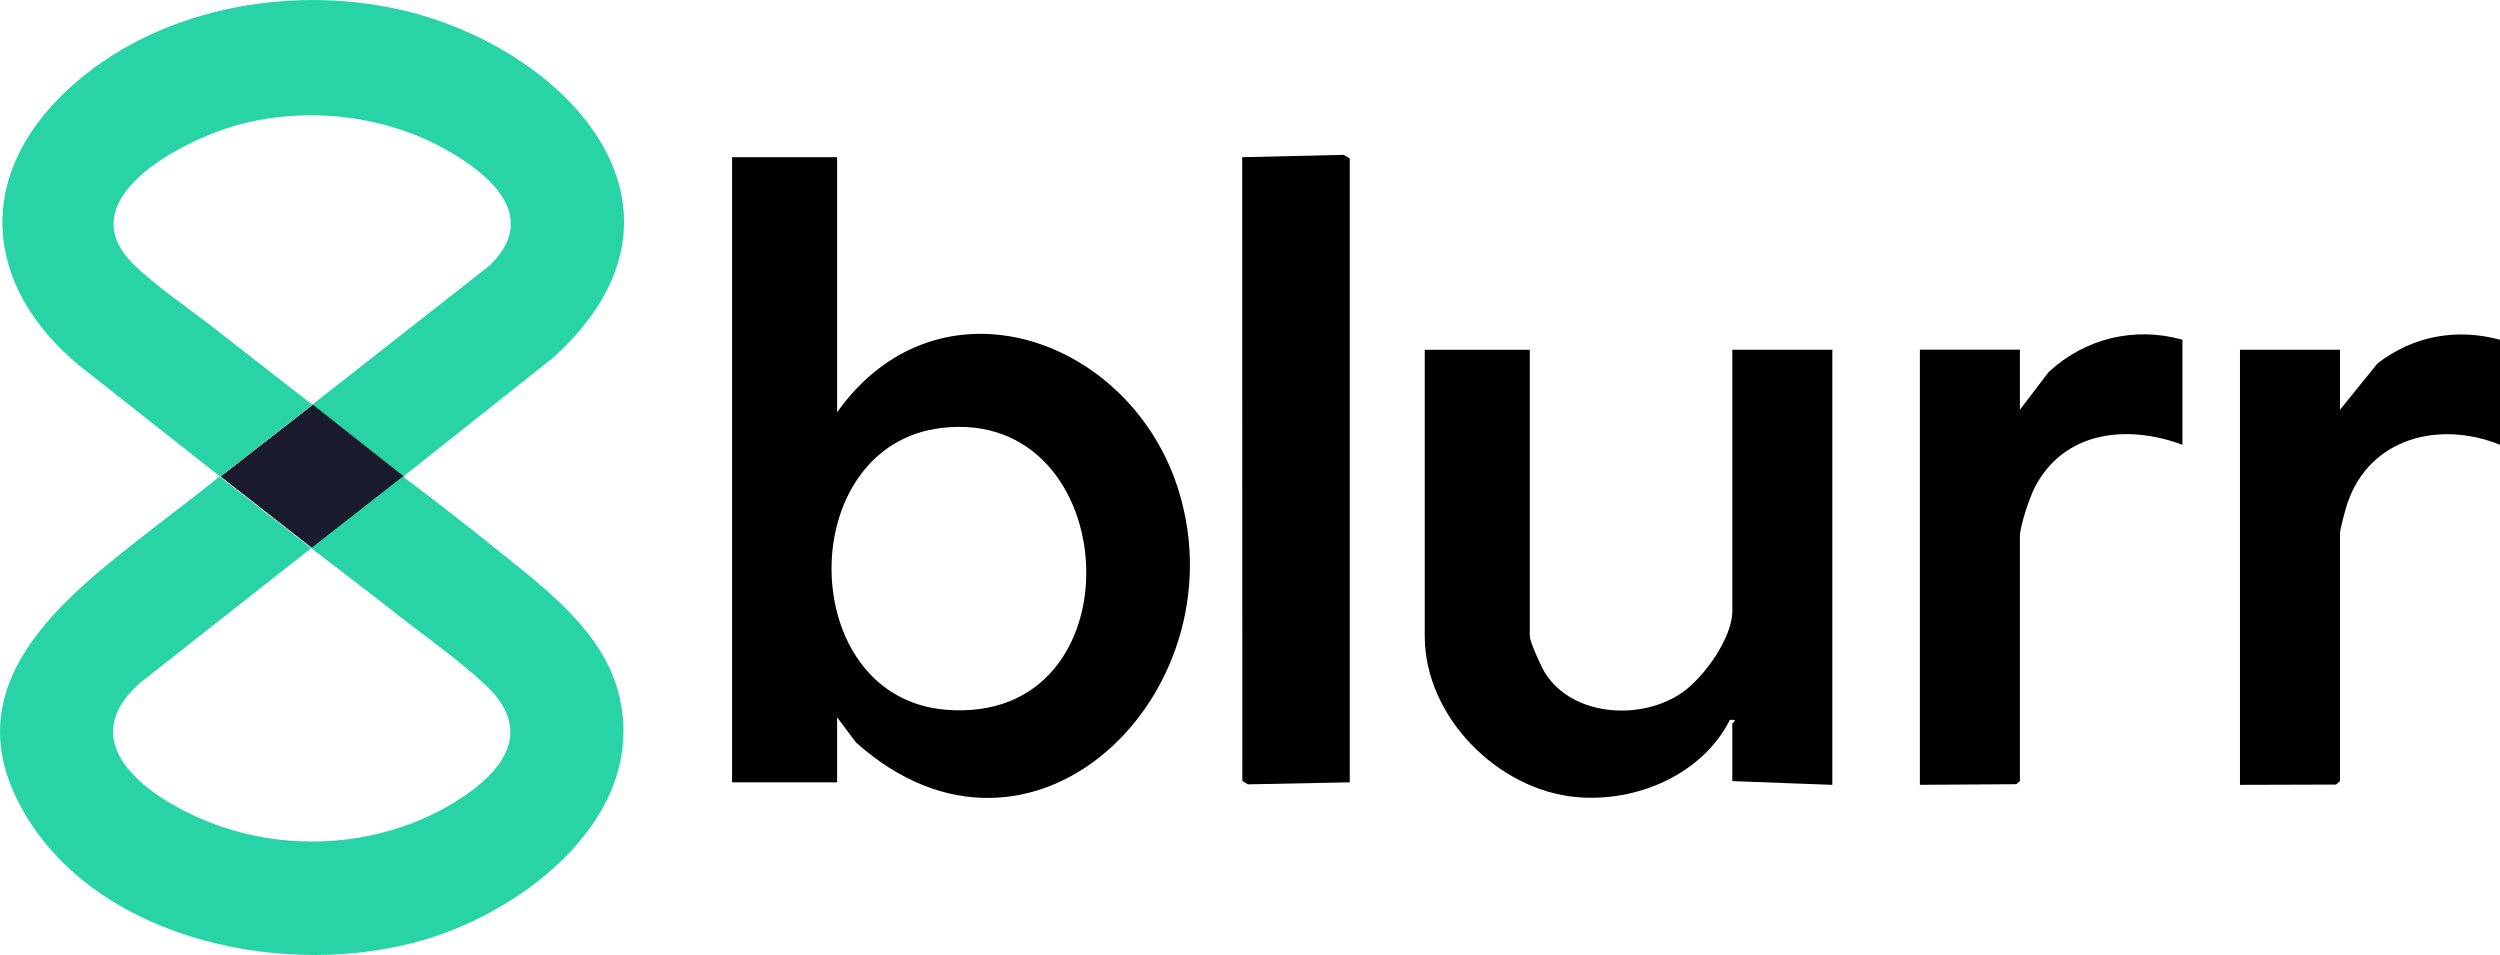
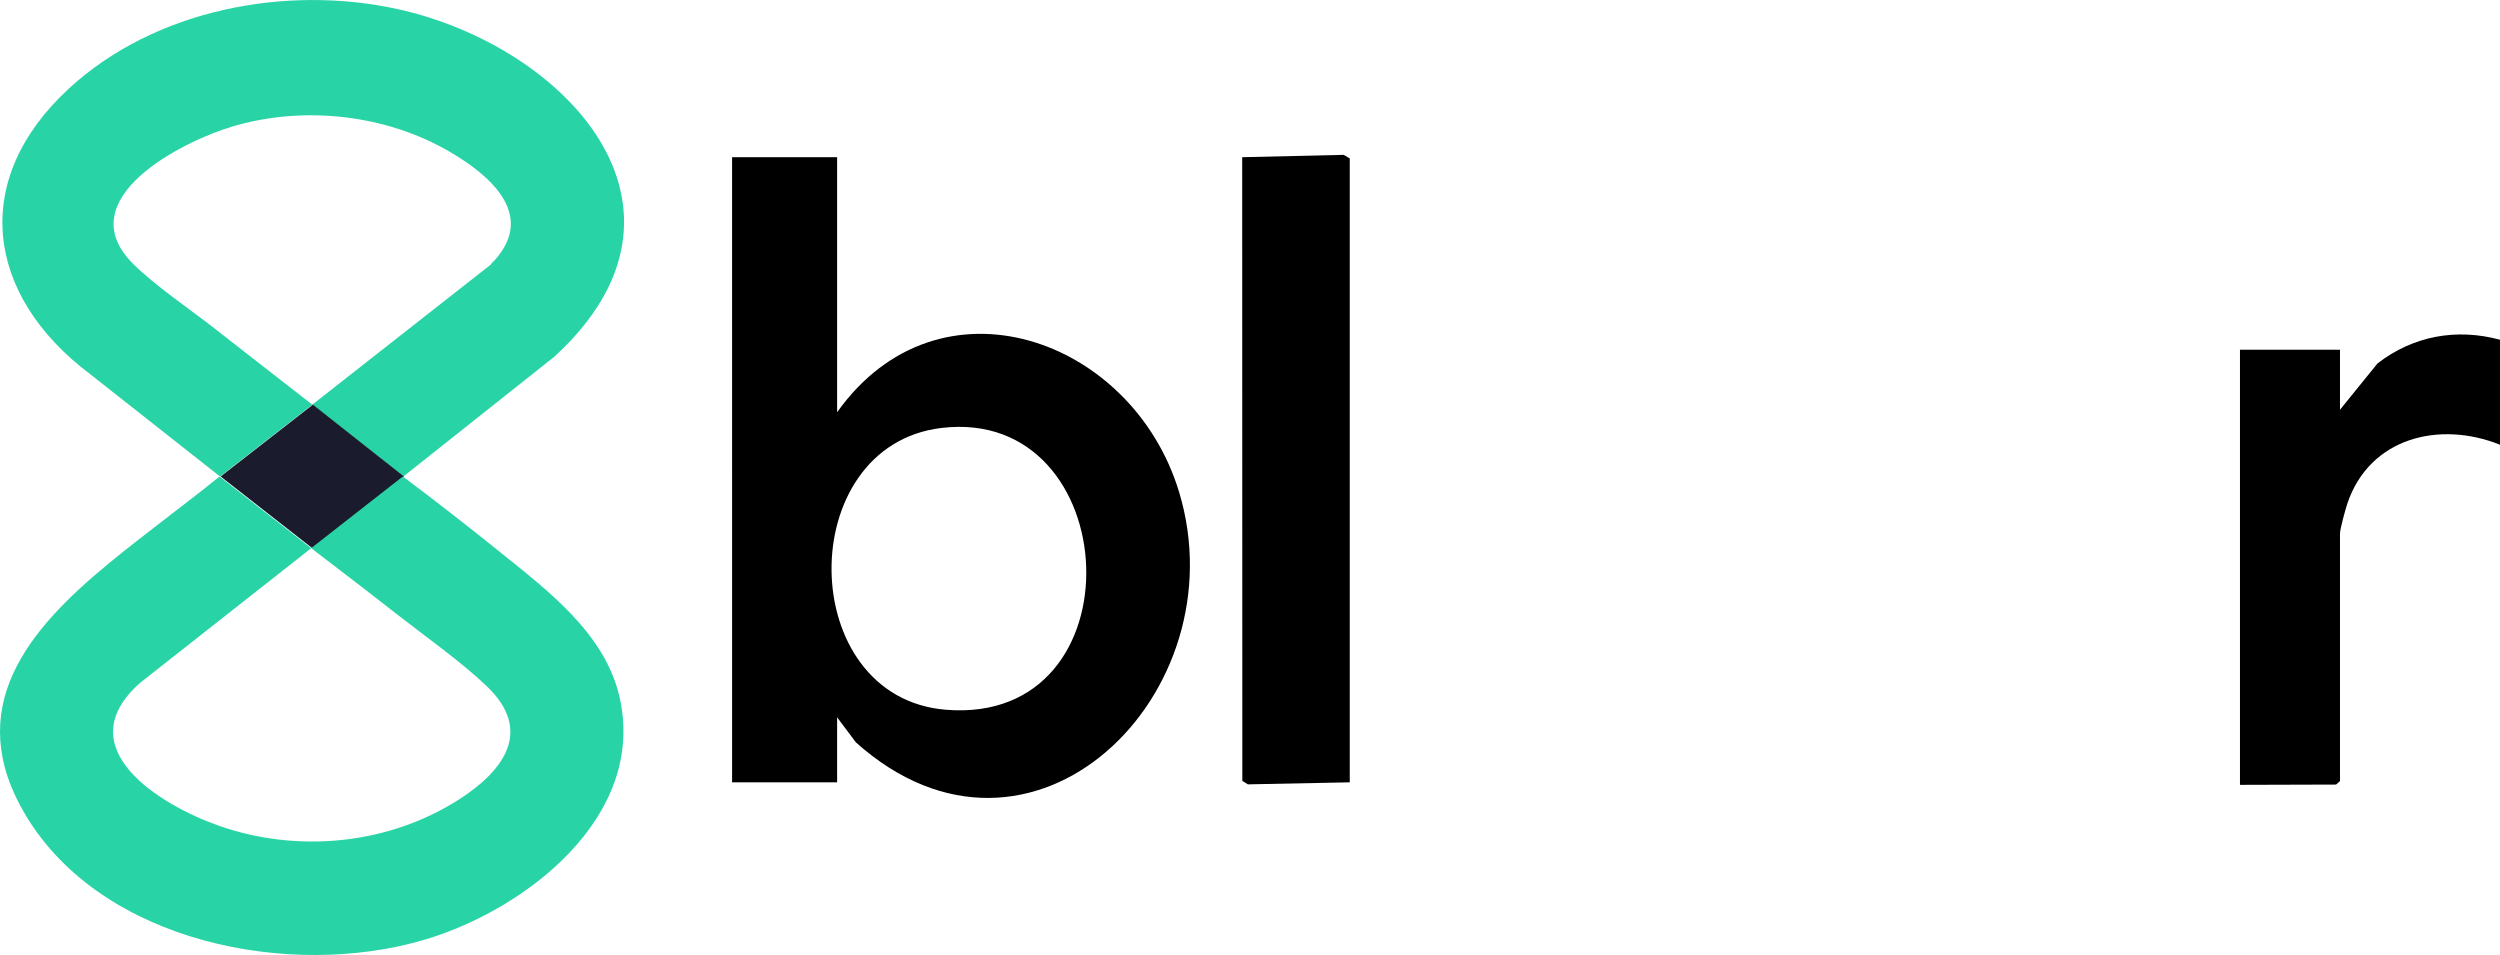
<svg xmlns="http://www.w3.org/2000/svg" id="Layer_2" data-name="Layer 2" viewBox="0 0 693.09 264.75">
  <defs>
    <style>
      .cls-1 {
        fill: #1a1c2e;
      }

      .cls-2 {
        fill: #28d4a6;
      }
    </style>
  </defs>
  <g id="Layer_1-2" data-name="Layer 1">
    <g>
      <g>
-         <path d="M232.08,43.58v70.71c28.25-39.68,81.8-20.69,94.78,22.03,16.99,55.91-40.89,113.12-89.59,69.48l-5.19-6.94v18.02h-29.12V43.58h29.12ZM261.04,118.64c-41.18,4.9-40.57,74.74,1.2,78.13,54.26,4.41,49.84-84.21-1.2-78.13Z" />
-         <path d="M424.11,96.96v79.38c0,1.56,3.22,8.64,4.27,10.29,7.79,12.22,27.05,13.21,38.24,5.19,5.89-4.22,13.64-14.99,13.64-22.41v-72.45h27.73v120.63l-27.73-1.04v-15.94c0-.16,1.32-.93.34-1.04h-1.02c-7.63,15.15-25.84,22.93-42.56,21.41-21.83-1.99-42.03-22.31-42.03-44.63v-79.38h29.12Z" />
+         <path d="M232.08,43.58v70.71c28.25-39.68,81.8-20.69,94.78,22.03,16.99,55.91-40.89,113.12-89.59,69.48l-5.19-6.94v18.02h-29.12V43.58h29.12M261.04,118.64c-41.18,4.9-40.57,74.74,1.2,78.13,54.26,4.41,49.84-84.21-1.2-78.13Z" />
        <polygon points="374.2 216.89 345.95 217.45 344.42 216.48 344.38 43.58 372.53 42.93 374.2 43.92 374.2 216.89" />
-         <path d="M605.05,94.18v29.12c-15.39-5.7-32.95-3.84-41.03,12-1.35,2.64-4.03,10.63-4.03,13.3v67.94l-1.01.87-26.72.17v-120.63h27.73v16.64l7.95-10.42c10.05-9.35,23.78-12.73,37.11-8.99Z" />
        <path d="M693.09,94.18v29.12c-16.75-6.74-36.14-2.01-42.31,16.27-.52,1.55-2.05,7.1-2.05,8.35v68.63l-1.09.96-26.64.08v-120.63h27.73v16.64l10.39-12.83c9.88-7.66,21.91-9.84,33.98-6.58Z" />
      </g>
      <g>
        <path class="cls-2" d="M59.71,91.23c-6.9-5.4-16.81-12.11-22.79-18.06-18.08-17.97,13.61-34.06,27.91-38.22,19.59-5.69,42.08-3.2,59.72,7.05,10.88,6.32,24.06,17.21,12.71,30.02-.36.41-.88.76-1.17,1.31l-49.51,38.85,25.24,19.93,41.85-33.21c45.33-41.46,2.78-86.25-43.45-96.38-31.08-6.82-67.34.15-91.07,21.98-27.67,25.44-23.09,57.46,5.82,79.21l36.03,28.4,25.58-19.92c-8.91-6.92-17.99-13.99-26.88-20.95Z" />
        <polygon class="cls-1" points="111.98 132.1 86.57 151.97 61.16 132.1 86.74 112.18 111.98 132.1" />
        <path class="cls-2" d="M138.4,152.87c-8.63-6.94-17.87-14.16-26.72-20.77l-25.41,19.87c7.87,6.03,15.77,12.05,23.57,18.17,7.89,6.18,17.99,13.3,25.09,20.08,12.95,12.36,4.76,23.4-7.54,31.33-19.57,12.61-44.8,15.07-66.7,7.38-16.34-5.74-42.32-21.64-21.75-39.7l47.33-37.25-25.41-19.87c-10.12,8.17-20.67,15.83-30.71,24.09-22.32,18.35-40.93,40.2-22.9,70.04,21.21,35.09,73.12,45.29,110.33,34.32,28.19-8.31,61.93-34.31,54.12-67.58-4.11-17.5-20.03-29.43-33.3-40.1Z" />
      </g>
    </g>
  </g>
</svg>